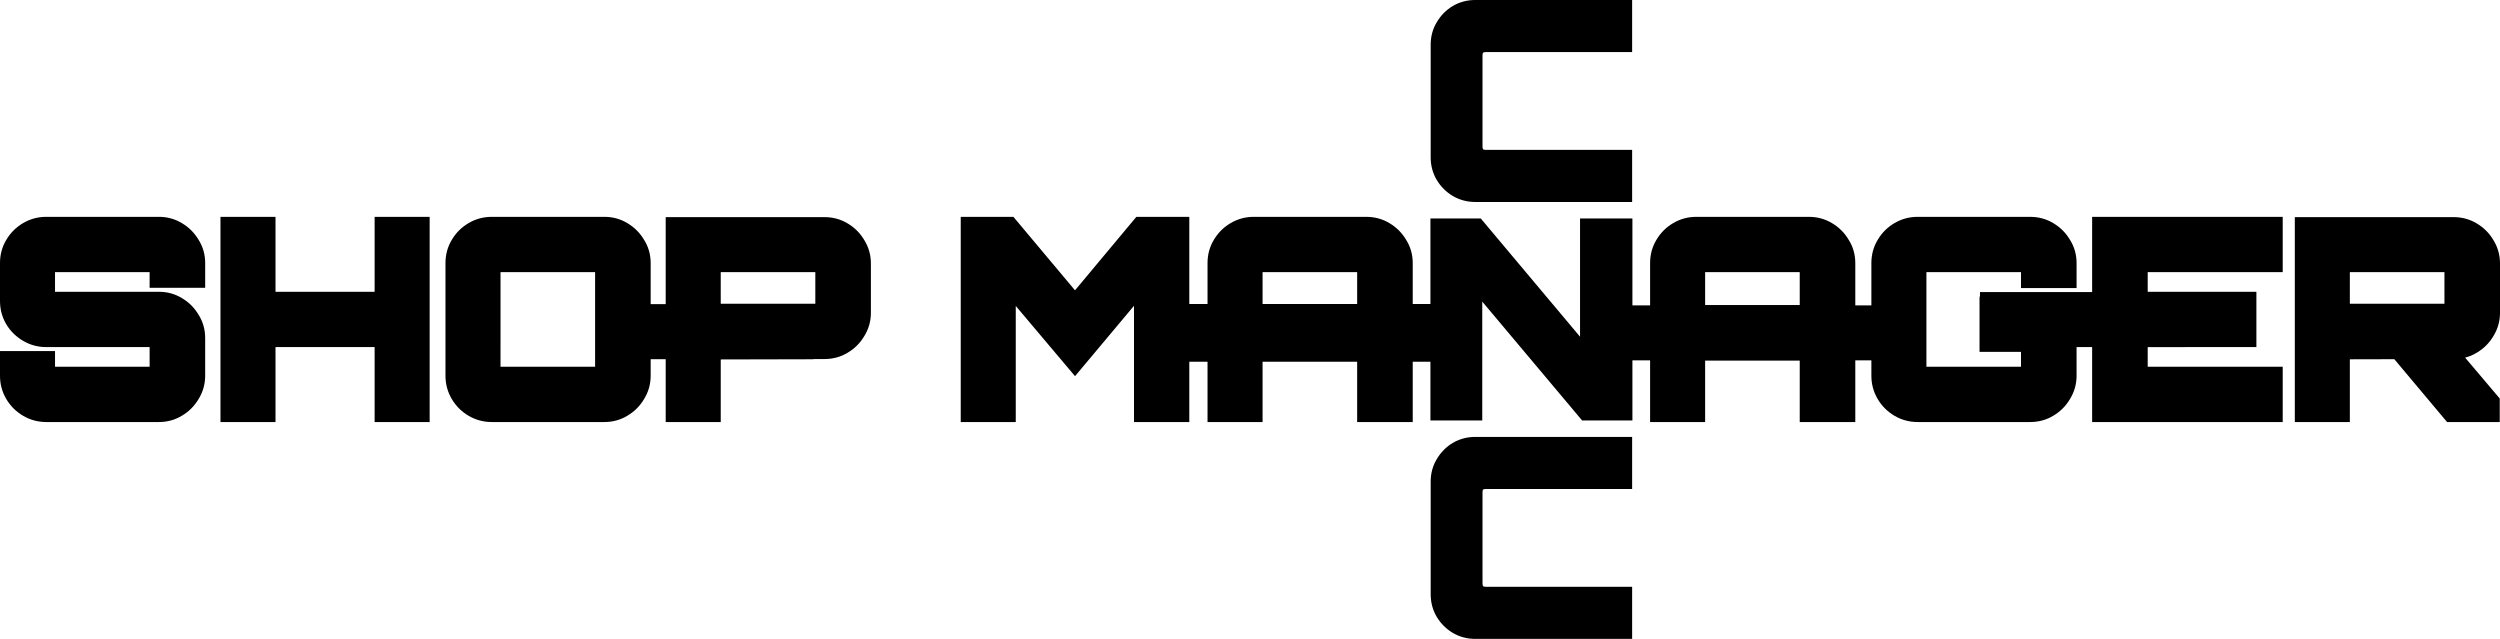
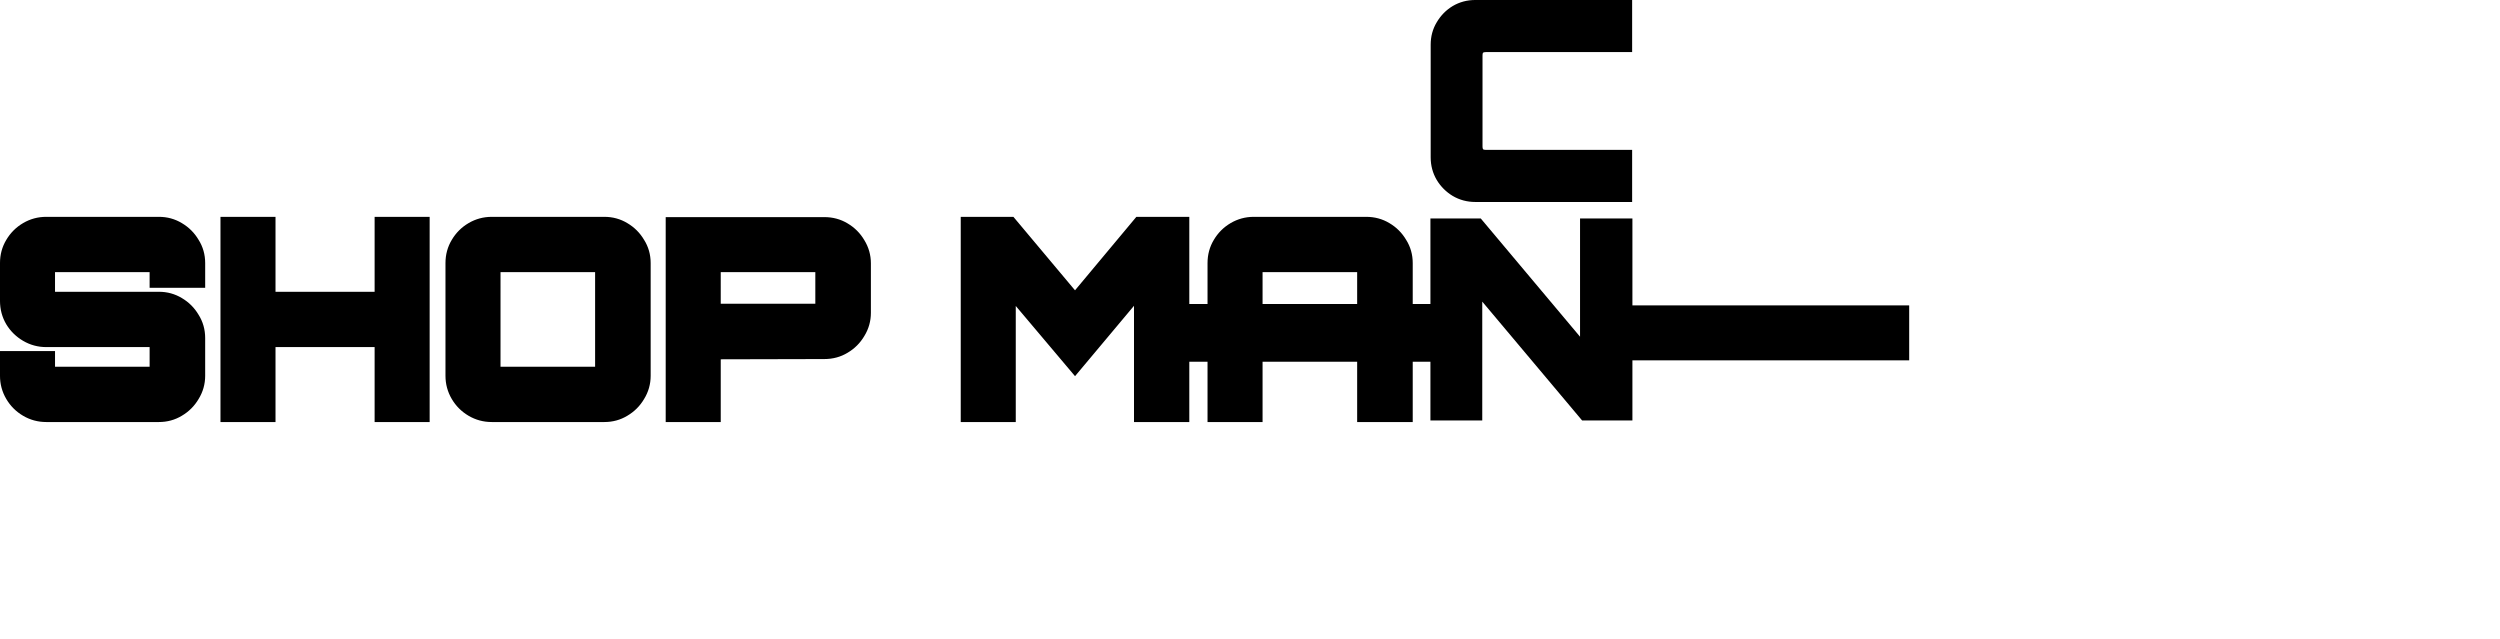
<svg xmlns="http://www.w3.org/2000/svg" xmlns:ns1="http://www.inkscape.org/namespaces/inkscape" xmlns:ns2="http://sodipodi.sourceforge.net/DTD/sodipodi-0.dtd" width="349.781mm" height="89.388mm" viewBox="0 0 349.781 89.388" version="1.1" id="svg1" ns1:version="1.3.2 (091e20e, 2023-11-25, custom)" ns2:docname="cncshopmanager - logo- black.svg">
  <ns2:namedview id="namedview1" pagecolor="#ffffff" bordercolor="#000000" borderopacity="0.25" ns1:showpageshadow="2" ns1:pageopacity="0.0" ns1:pagecheckerboard="0" ns1:deskcolor="#d1d1d1" ns1:document-units="mm" ns1:zoom="0.37014941" ns1:cx="934.75767" ns1:cy="249.89909" ns1:window-width="1920" ns1:window-height="1009" ns1:window-x="-8" ns1:window-y="-8" ns1:window-maximized="1" ns1:current-layer="layer1" />
  <defs id="defs1" />
  <g ns1:label="Layer 1" ns1:groupmode="layer" id="layer1" transform="translate(64.029,-100.013)">
    <path d="m 142.389,127.528 q -1.524,0 -2.789,-0.744 -1.227,-0.744 -1.971,-1.971 -0.744,-1.264 -0.744,-2.789 v -15.765 q 0,-1.524 0.744,-2.752 0.744,-1.264 1.971,-2.008 1.264,-0.744 2.789,-0.744 h 21.194 v 5.801 h -19.707 q -0.595,0 -0.93,0.297 -0.297,0.297 -0.297,0.93 v 12.716 q 0,0.595 0.297,0.93 0.335,0.297 0.93,0.297 h 19.707 v 5.801 z" id="text23-3-4-6-7" style="font-weight:900;font-size:37.183px;line-height:1;font-family:Orbitron;-inkscape-font-specification:'Orbitron Heavy';text-align:center;letter-spacing:-0.034px;word-spacing:-0.003px;text-anchor:middle;stroke:#000000;stroke-width:1.489;stroke-linecap:round;paint-order:stroke markers fill" ns1:transform-center-x="3.3678694" ns1:transform-center-y="-43.301179" aria-label="C" ns1:export-filename="logo_bk.svg" ns1:export-xdpi="96" ns1:export-ydpi="96" />
    <path style="font-weight:900;font-size:37.183px;line-height:1;font-family:Orbitron;-inkscape-font-specification:'Orbitron Heavy';text-align:center;letter-spacing:-0.05px;word-spacing:-0.004px;text-anchor:middle;fill:#000000;fill-opacity:1;stroke:#000000;stroke-width:1.937;stroke-linecap:square;stroke-dasharray:none;stroke-opacity:1;paint-order:stroke fill markers" d="m -57.558,158.092 c -0.992,0 -1.909,-0.248 -2.752,-0.744 -0.843,-0.496 -1.512,-1.165 -2.008,-2.008 -0.496,-0.843 -0.744,-1.76 -0.744,-2.752 v -2.491 h 5.763 v 2.194 0 0 h 15.171 v 0 0 -4.685 0 0 h -15.431 c -0.992,0 -1.909,-0.248 -2.752,-0.744 -0.843,-0.496 -1.512,-1.153 -2.008,-1.971 -0.496,-0.843 -0.744,-1.772 -0.744,-2.789 v -5.28 c 0,-1.016 0.248,-1.933 0.744,-2.752 0.496,-0.843 1.165,-1.512 2.008,-2.008 0.843,-0.496 1.76,-0.744 2.752,-0.744 h 15.765 c 0.992,0 1.896,0.248 2.714,0.744 0.843,0.496 1.512,1.165 2.008,2.008 0.521,0.818 0.781,1.735 0.781,2.752 v 2.491 h -5.838 v -2.194 0 0 h -15.171 v 0 0 4.685 0 0 h 15.505 c 0.992,0 1.896,0.248 2.714,0.744 0.843,0.496 1.512,1.165 2.008,2.008 0.521,0.818 0.781,1.735 0.781,2.752 v 5.28 c 0,0.992 -0.26,1.909 -0.781,2.752 -0.496,0.843 -1.165,1.512 -2.008,2.008 -0.818,0.496 -1.723,0.744 -2.714,0.744 z m 25.345,0 v -26.772 h 5.763 v 10.486 h 15.803 v -10.486 h 5.763 v 13.386 13.386 h -5.763 v -10.486 h -15.803 v 10.486 z m 36.984,0 c -0.992,0 -1.909,-0.248 -2.752,-0.744 -0.843,-0.496 -1.512,-1.165 -2.008,-2.008 -0.496,-0.843 -0.744,-1.76 -0.744,-2.752 v -15.765 c 0,-1.016 0.248,-1.933 0.744,-2.752 0.496,-0.843 1.165,-1.512 2.008,-2.008 0.843,-0.496 1.76,-0.744 2.752,-0.744 h 15.765 c 0.992,0 1.896,0.248 2.714,0.744 0.843,0.496 1.512,1.165 2.008,2.008 0.521,0.818 0.781,1.735 0.781,2.752 v 15.765 c 0,0.992 -0.26,1.909 -0.781,2.752 -0.496,0.843 -1.165,1.512 -2.008,2.008 -0.818,0.496 -1.723,0.744 -2.714,0.744 z m 0.26,-5.801 h 15.171 v 0 0 -15.171 0 0 H 5.032 v 0 0 z m 25.048,5.801 V 131.358 H 51.311 c 1.016,0 1.933,0.248 2.752,0.744 0.843,0.496 1.512,1.165 2.008,2.008 0.521,0.843 0.781,1.76 0.781,2.752 v 6.916 c 0,0.992 -0.26,1.909 -0.781,2.752 -0.496,0.843 -1.165,1.512 -2.008,2.008 -0.818,0.496 -1.735,0.744 -2.752,0.744 l -15.468,0.037 v 8.775 z m 5.763,-14.613 h 15.171 v 0 0 -6.358 0 0 H 35.843 v 0 0 z m 35.516,14.613 v -26.772 h 5.949 l 9.073,10.82 9.035,-10.82 h 5.986 v 26.772 h -5.801 v -17.959 l -9.221,11.006 -9.258,-10.969 v 17.922 z m 34.53,0 v -21.269 c 0,-1.016 0.248,-1.933 0.744,-2.752 0.496,-0.843 1.165,-1.512 2.008,-2.008 0.843,-0.496 1.76,-0.744 2.752,-0.744 h 15.728 c 1.016,0 1.933,0.248 2.752,0.744 0.843,0.496 1.512,1.165 2.008,2.008 0.521,0.818 0.781,1.735 0.781,2.752 v 21.269 h -5.838 v -8.626 h -15.171 v 8.626 z m 5.763,-14.427 h 15.171 v -6.544 0 0 h -15.171 v 0 0 z" id="path16-1-3" ns2:nodetypes="sssscccccccccccsscsscsssccscccccccccccsccssccssccccccccccccccssssscsssccssccsscccccccccccccsccsscccccccccccccccccccccccccccccccscsssccsccccccccccccccc" />
-     <path style="font-weight:900;font-size:37.183px;line-height:1;font-family:Orbitron;-inkscape-font-specification:'Orbitron Heavy';text-align:center;letter-spacing:-0.05px;word-spacing:-0.004px;text-anchor:middle;fill:#000000;fill-opacity:1;stroke:#000000;stroke-width:1.937;stroke-linecap:square;stroke-dasharray:none;stroke-opacity:1;paint-order:stroke fill markers" d="m 167.809,158.092 v -21.269 c 0,-1.016 0.248,-1.933 0.744,-2.752 0.496,-0.843 1.165,-1.512 2.008,-2.008 0.843,-0.496 1.76,-0.744 2.752,-0.744 h 15.728 c 1.016,0 1.933,0.248 2.752,0.744 0.843,0.496 1.512,1.165 2.008,2.008 0.521,0.818 0.781,1.735 0.781,2.752 v 21.269 h -5.838 v -8.626 h -15.171 v 8.626 z m 5.763,-14.427 h 15.171 v -6.544 0 0 h -15.171 v 0 0 z m 30.7,14.427 c -0.992,0 -1.909,-0.248 -2.752,-0.744 -0.843,-0.496 -1.512,-1.165 -2.008,-2.008 -0.496,-0.843 -0.744,-1.76 -0.744,-2.752 v -15.765 c 0,-1.016 0.248,-1.933 0.744,-2.752 0.496,-0.843 1.165,-1.512 2.008,-2.008 0.843,-0.496 1.76,-0.744 2.752,-0.744 h 15.728 c 1.016,0 1.933,0.248 2.752,0.744 0.843,0.496 1.512,1.165 2.008,2.008 0.521,0.818 0.781,1.735 0.781,2.752 v 2.528 h -5.838 v -2.231 0 0 h -15.171 v 0 0 15.171 0 0 h 15.171 v 0 0 -4.016 h -5.801 v -5.801 h 11.638 v 10.114 c 0,0.992 -0.26,1.909 -0.781,2.752 -0.496,0.843 -1.165,1.512 -2.008,2.008 -0.818,0.496 -1.735,0.744 -2.752,0.744 z m 25.383,0 v -26.772 h 6.292 18.434 v 5.801 h -18.889 v 4.685 h 15.208 v 5.801 h -15.208 v 4.685 h 18.889 v 5.801 z m 49.142,0 -7.771,-9.258 h 7.548 l 6.172,7.288 v 1.971 z m -20.785,0 v -26.734 h 21.231 c 1.016,0 1.933,0.248 2.752,0.744 0.843,0.496 1.512,1.165 2.008,2.008 0.521,0.843 0.781,1.76 0.781,2.752 v 6.916 c 0,0.992 -0.26,1.909 -0.781,2.752 -0.496,0.843 -1.165,1.512 -2.008,2.008 -0.818,0.496 -1.735,0.744 -2.752,0.744 l -15.468,0.037 v 8.775 z m 5.763,-14.613 h 15.171 v 0 0 -6.358 0 0 h -15.171 v 0 0 z" id="path18-0-4" ns2:nodetypes="cscsssccscccccccccccccccssssscsssccsccccccccccccccccccsccssccccccccccccccccccccccsccssccccccccccccccccc" />
-     <path d="m 22.048,143.535 h 22.765 4.007 v 5.763 H 38.334 32.534 22.048 Z" style="font-weight:900;font-size:37.183px;line-height:1;font-family:Orbitron;-inkscape-font-specification:'Orbitron Heavy';text-align:center;letter-spacing:-0.05px;word-spacing:-0.004px;text-anchor:middle;fill:#000000;fill-opacity:1;stroke:#000000;stroke-width:1.937;stroke-linecap:square;stroke-dasharray:none;stroke-opacity:1;paint-order:stroke fill markers" id="path1-70-6-0" />
    <path d="m 100.051,143.703 h 32.63 5.743 v 5.763 h -15.029 -8.314 -15.029 z" style="font-weight:900;font-size:37.183px;line-height:1;font-family:Orbitron;-inkscape-font-specification:'Orbitron Heavy';text-align:center;letter-spacing:-0.05px;word-spacing:-0.004px;text-anchor:middle;fill:#000000;fill-opacity:1;stroke:#000000;stroke-width:2.319;stroke-linecap:square;stroke-dasharray:none;stroke-opacity:1;paint-order:stroke fill markers" id="path1-70-9-0-9" />
    <path d="m 160.262,143.906 h 35.428 6.235 v 5.358 h -16.318 -9.027 -16.318 z" style="font-weight:900;font-size:37.183px;line-height:1;font-family:Orbitron;-inkscape-font-specification:'Orbitron Heavy';text-align:center;letter-spacing:-0.05px;word-spacing:-0.004px;text-anchor:middle;fill:#000000;fill-opacity:1;stroke:#000000;stroke-width:2.33;stroke-linecap:square;stroke-dasharray:none;stroke-opacity:1;paint-order:stroke fill markers" id="path1-70-9-5-5-5" />
-     <path d="m 213.964,141.844 h 22.765 4.007 v 5.763 h -10.486 -5.801 -10.486 z" style="font-weight:900;font-size:37.183px;line-height:1;font-family:Orbitron;-inkscape-font-specification:'Orbitron Heavy';text-align:center;letter-spacing:-0.05px;word-spacing:-0.004px;text-anchor:middle;fill:#000000;fill-opacity:1;stroke:#000000;stroke-width:1.937;stroke-linecap:square;stroke-dasharray:none;stroke-opacity:1;paint-order:stroke fill markers" id="path1-70-9-5-6-4-8" />
-     <path d="m 142.389,188.657 q -1.524,0 -2.789,-0.744 -1.227,-0.744 -1.971,-1.971 -0.744,-1.264 -0.744,-2.789 v -15.765 q 0,-1.524 0.744,-2.752 0.744,-1.264 1.971,-2.008 1.264,-0.744 2.789,-0.744 h 21.194 v 5.801 h -19.707 q -0.595,0 -0.93,0.297 -0.297,0.297 -0.297,0.93 v 12.716 q 0,0.595 0.297,0.93 0.335,0.297 0.93,0.297 h 19.707 v 5.801 z" id="text23-3-2-9" style="font-weight:900;font-size:37.183px;line-height:1;font-family:Orbitron;-inkscape-font-specification:'Orbitron Heavy';text-align:center;letter-spacing:-0.034px;word-spacing:-0.003px;text-anchor:middle;stroke:#000000;stroke-width:1.489;stroke-linecap:round;paint-order:stroke markers fill" ns1:transform-center-x="3.3678694" ns1:transform-center-y="-43.301179" aria-label="C" />
    <path d="m 136.849,158.092 v -26.772 h 5.949 l 14.985,17.848 v -17.848 h 5.838 v 26.772 h -5.949 l -15.059,-17.922 v 17.922 z" id="text42-8-9" style="font-weight:900;font-size:37.183px;line-height:1;font-family:Orbitron;-inkscape-font-specification:'Orbitron Heavy';text-align:center;letter-spacing:-0.034px;word-spacing:-0.003px;text-anchor:middle;stroke:#000000;stroke-width:1.489;stroke-linecap:round;paint-order:stroke markers fill" aria-label="N" />
  </g>
</svg>